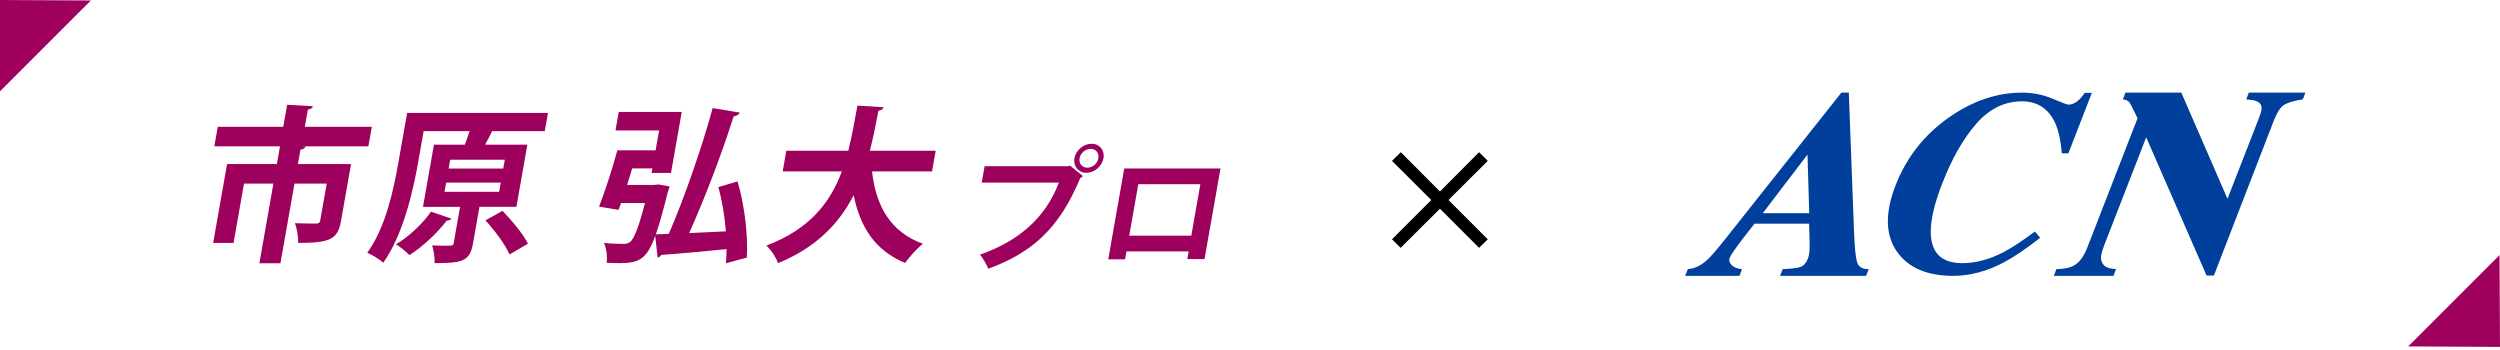
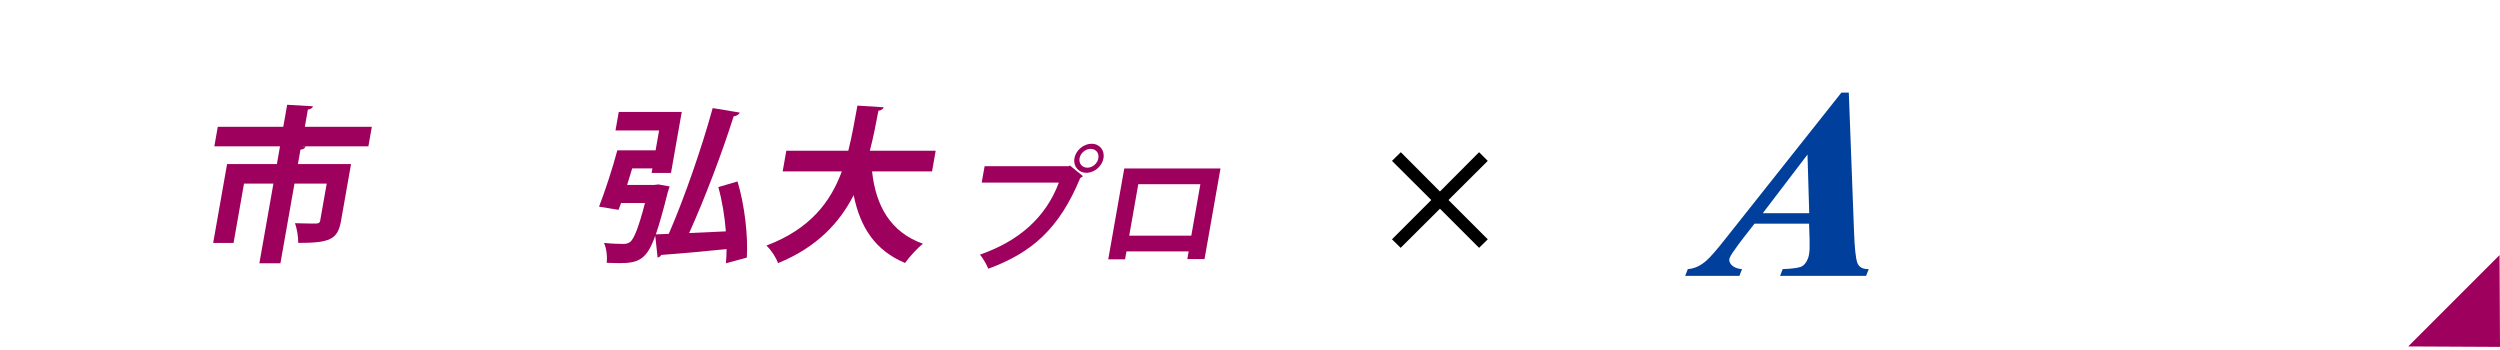
<svg xmlns="http://www.w3.org/2000/svg" xmlns:xlink="http://www.w3.org/1999/xlink" version="1.1" id="レイヤー_1" x="0px" y="0px" viewBox="0 0 300 42" style="enable-background:new 0 0 300 42;" xml:space="preserve">
  <style type="text/css">
	.st0{clip-path:url(#SVGID_00000011018754713920380060000014176074528257715641_);}
	.st1{fill:#9E005D;}
	.st2{filter:url(#Adobe_OpacityMaskFilter);}
	.st3{mask:url(#SVGID_00000180342397721222245450000011739384708957890221_);}
	.st4{filter:url(#Adobe_OpacityMaskFilter_00000033359469925452504330000015052112593195264943_);}
	.st5{mask:url(#SVGID_00000090285876625759531020000018362551829936230812_);}
	.st6{filter:url(#Adobe_OpacityMaskFilter_00000116914531631755117340000002102450402053456826_);}
	.st7{mask:url(#SVGID_00000128472155047526518530000014415482286609436592_);}
	.st8{fill:#003F9B;}
</style>
  <g>
    <path class="st1" d="M44.619,15.217l-0.413,2.345h-7.88l-0.004,0.021h0.341c-0.056,0.2-0.237,0.32-0.608,0.381l-0.304,1.723h6.375   l-1.205,6.836c-0.393,2.226-1.364,2.626-5.134,2.626c0.022-0.702-0.158-1.724-0.386-2.366c1.015,0.041,2.198,0.041,2.519,0.041   c0.321,0,0.46-0.101,0.502-0.341l0.785-4.45h-3.869l-1.687,9.562h-2.526l1.686-9.562h-3.529l-1.254,7.117H25.58l1.669-9.462h5.976   l0.375-2.125h-7.88l0.413-2.345h7.859l0.467-2.646l3.096,0.18c-0.056,0.201-0.24,0.342-0.611,0.401l-0.364,2.065H44.619z" />
-     <path class="st1" d="M61.967,24.819h-4.432l-0.777,4.411c-0.371,2.105-1.235,2.346-4.604,2.346   c0.032-0.642-0.116-1.504-0.287-2.125c0.518,0.02,1.056,0.041,1.477,0.041c1.002,0,1.046-0.021,1.099-0.321l0.767-4.35h-4.451   l1.315-7.457h3.71c0.191-0.521,0.391-1.082,0.566-1.624h-5.514l-0.672,3.809c-0.607,3.448-1.804,8.64-4.179,11.988   c-0.391-0.401-1.351-0.982-1.913-1.203c2.229-3.087,3.167-7.617,3.726-10.785l1.058-5.994h16.902l-0.386,2.185h-6.315   c-0.252,0.521-0.556,1.102-0.848,1.624h5.072L61.967,24.819z M54.178,26.242c-0.105,0.141-0.304,0.241-0.561,0.22   c-1.147,1.504-2.878,3.127-4.481,4.15c-0.374-0.381-1.109-0.982-1.614-1.303c1.542-0.902,3.177-2.445,4.197-3.908L54.178,26.242z    M53.537,21.913l-0.194,1.102h6.556l0.194-1.102H53.537z M54.021,19.166l-0.188,1.062h6.556l0.188-1.062H54.021z M61.14,30.533   c-0.48-1.143-1.761-2.867-2.888-4.089l2.047-1.143c1.118,1.162,2.495,2.786,3.053,3.949L61.14,30.533z" />
    <path class="st1" d="M88.501,21.772c0.874,2.887,1.279,6.615,1.115,9.142l-2.507,0.681c0.052-0.52,0.07-1.082,0.081-1.703   c-2.96,0.3-5.874,0.561-7.844,0.701c-0.093,0.181-0.273,0.301-0.434,0.301l-0.283-2.606c-1.003,2.847-1.982,3.288-4.309,3.288   c-0.461,0-0.979-0.021-1.517-0.041c0.087-0.721-0.02-1.704-0.322-2.385c0.945,0.1,1.885,0.121,2.326,0.121   c0.341,0,0.552-0.061,0.823-0.242c0.448-0.381,1.003-1.703,1.767-4.67h-2.867c-0.109,0.281-0.22,0.562-0.306,0.821l-2.339-0.381   c0.695-1.784,1.605-4.55,2.194-6.755h4.592l0.421-2.385h-5.234l0.393-2.226h7.559l-1.29,7.317h-2.325l0.096-0.542h-2.427   c-0.196,0.662-0.418,1.343-0.61,1.985h3.229l0.531-0.061l1.341,0.24c-0.055,0.201-0.141,0.462-0.22,0.682   c-0.557,2.246-1.026,3.889-1.437,5.071l1.555-0.06c1.89-4.35,3.977-10.384,5.269-15.095l3.253,0.541   c-0.104,0.242-0.392,0.401-0.743,0.462c-1.364,4.33-3.46,9.842-5.334,13.992c1.394-0.061,2.889-0.12,4.405-0.201   c-0.143-1.804-0.448-3.708-0.907-5.312L88.501,21.772z" />
    <path class="st1" d="M111.845,20.569h-7.198c0.451,4.15,2.222,7.298,6.107,8.681c-0.673,0.521-1.646,1.604-2.15,2.305   c-3.584-1.503-5.382-4.27-6.163-8.139c-1.683,3.289-4.368,6.235-9.078,8.16c-0.24-0.682-0.807-1.564-1.393-2.105   c5.241-1.984,7.698-5.231,9.048-8.901H93.92l0.438-2.485h7.439c0.454-1.784,0.756-3.608,1.094-5.413l3.153,0.2   c-0.079,0.221-0.285,0.361-0.636,0.421c-0.292,1.544-0.599,3.167-1.025,4.792h7.9L111.845,20.569z" />
  </g>
  <g>
    <path class="st1" d="M118.153,19.944h10.08l0.159-0.081l1.565,1.274c-0.094,0.081-0.189,0.162-0.33,0.226   c-2.498,6.03-5.755,8.949-11.032,10.883c-0.199-0.515-0.662-1.273-0.991-1.692c4.658-1.628,7.879-4.435,9.459-8.642h-9.258   L118.153,19.944z M130.982,17.251c0.968,0,1.605,0.774,1.435,1.742c-0.167,0.951-1.081,1.742-2.049,1.742   c-0.952,0-1.603-0.791-1.436-1.742C129.109,17.994,130.063,17.251,130.982,17.251z M131.804,18.993   c0.111-0.629-0.301-1.129-0.93-1.129c-0.613,0-1.217,0.5-1.328,1.129c-0.11,0.629,0.317,1.129,0.931,1.129   C131.138,20.122,131.699,19.589,131.804,18.993z" />
    <path class="st1" d="M146.459,20.218l-1.916,10.867h-2.064l0.162-0.918h-7.468l-0.168,0.951h-2.016l1.922-10.9H146.459z    M142.957,28.28l1.088-6.175h-7.451l-1.088,6.175H142.957z" />
  </g>
  <g>
    <path d="M178.532,28.716l-1.042,1.024l-4.696-4.696l-4.714,4.696l-1.041-1.024l4.714-4.714l-4.714-4.696l1.059-1.042l4.696,4.714   l4.696-4.714l1.042,1.042l-4.714,4.696L178.532,28.716z" />
  </g>
  <g>
    <path class="st8" d="M202.537,32.292c0.787-0.049,1.54-0.399,2.257-1.039c0.459-0.405,1.234-1.297,2.325-2.682l13.846-17.455h0.892   l0.629,16.755c0.071,1.883,0.197,3.092,0.383,3.634c0.186,0.547,0.646,0.81,1.379,0.787l-0.318,0.81h-10.321l0.312-0.81   c1.051-0.038,1.768-0.131,2.151-0.262c0.377-0.137,0.673-0.476,0.887-1.029c0.098-0.246,0.164-0.624,0.191-1.133   c0.011-0.301,0.011-0.662,0-1.095l-0.06-1.932h-6.549c-1.043,1.322-1.667,2.138-1.951,2.522c-0.597,0.815-0.895,1.245-1.043,1.617   c-0.175,0.46,0.271,1.242,1.498,1.312l-0.317,0.81h-6.507L202.537,32.292 M217.108,25.583l-0.208-7.039l-5.366,7.039H217.108z" />
-     <path class="st8" d="M246.281,11.834c1.134,0.482,1.784,0.721,1.933,0.721c0.394,0,0.767-0.152,1.123-0.455   c0.357-0.301,0.623-0.62,0.814-0.953h0.868l-2.811,7.254h-0.788c-0.133-1.573-0.415-2.816-0.841-3.724   c-0.804-1.677-2.124-2.515-3.955-2.515c-2.081,0-3.908,0.897-5.473,2.688c-1.566,1.792-2.934,4.198-4.104,7.219   c-0.858,2.223-1.31,4.049-1.352,5.486c-0.08,2.683,1.176,4.024,3.785,4.024c1.592,0,3.247-0.442,4.962-1.33   c0.99-0.516,2.236-1.342,3.743-2.47l0.634,0.756c-1.736,1.357-3.184,2.332-4.339,2.938c-2.05,1.086-4.083,1.629-6.08,1.629   c-3.061,0-5.276-0.916-6.639-2.731c-1.517-2.013-1.618-4.717-0.298-8.121c1.309-3.372,3.461-6.104,6.463-8.195   c2.816-1.957,5.718-2.939,8.709-2.939C243.927,11.116,245.147,11.356,246.281,11.834" />
-     <path class="st8" d="M246.771,32.294c1.182-0.027,1.951-0.249,2.45-0.667c0.499-0.418,0.911-1.036,1.225-1.844l6.061-15.596   c-0.548-1.082-0.823-1.714-0.975-1.906c-0.152-0.19-0.412-0.312-0.786-0.361l0.309-0.805h6.703l5.541,12.739l3.498-8.975   c0.412-1.068,0.735-1.788,0.53-2.244c-0.212-0.458-0.648-0.623-1.782-0.715l0.315-0.805h6.789l-0.309,0.805   c-1.058,0.163-1.795,0.38-2.24,0.659c-0.445,0.274-0.846,0.895-1.226,1.855l-7.207,18.628h-0.879l-7.246-16.581l-4.996,12.843   c-0.374,0.971-0.502,1.516-0.383,1.917c0.163,0.651,0.592,0.989,1.765,1.052l-0.315,0.808h-7.159L246.771,32.294" />
  </g>
-   <polygon class="st1" points="-0.11,0 -0.054,11.016 10.906,0.056 " />
  <polygon class="st1" points="300,41.627 299.944,30.611 288.984,41.571 " />
  <g>
    <defs>
-       <rect id="SVGID_00000101104214932574703250000004153210280850325924_" x="383" y="-5" width="310" height="391" />
-     </defs>
+       </defs>
    <clipPath id="SVGID_00000145748407137876461740000013547723197932551308_">
      <use xlink:href="#SVGID_00000101104214932574703250000004153210280850325924_" style="overflow:visible;" />
    </clipPath>
    <g style="clip-path:url(#SVGID_00000145748407137876461740000013547723197932551308_);">
      <image style="overflow:visible;" width="6000" height="4000" transform="matrix(0.104 0 0 0.104 196 -13)">
		</image>
    </g>
  </g>
</svg>